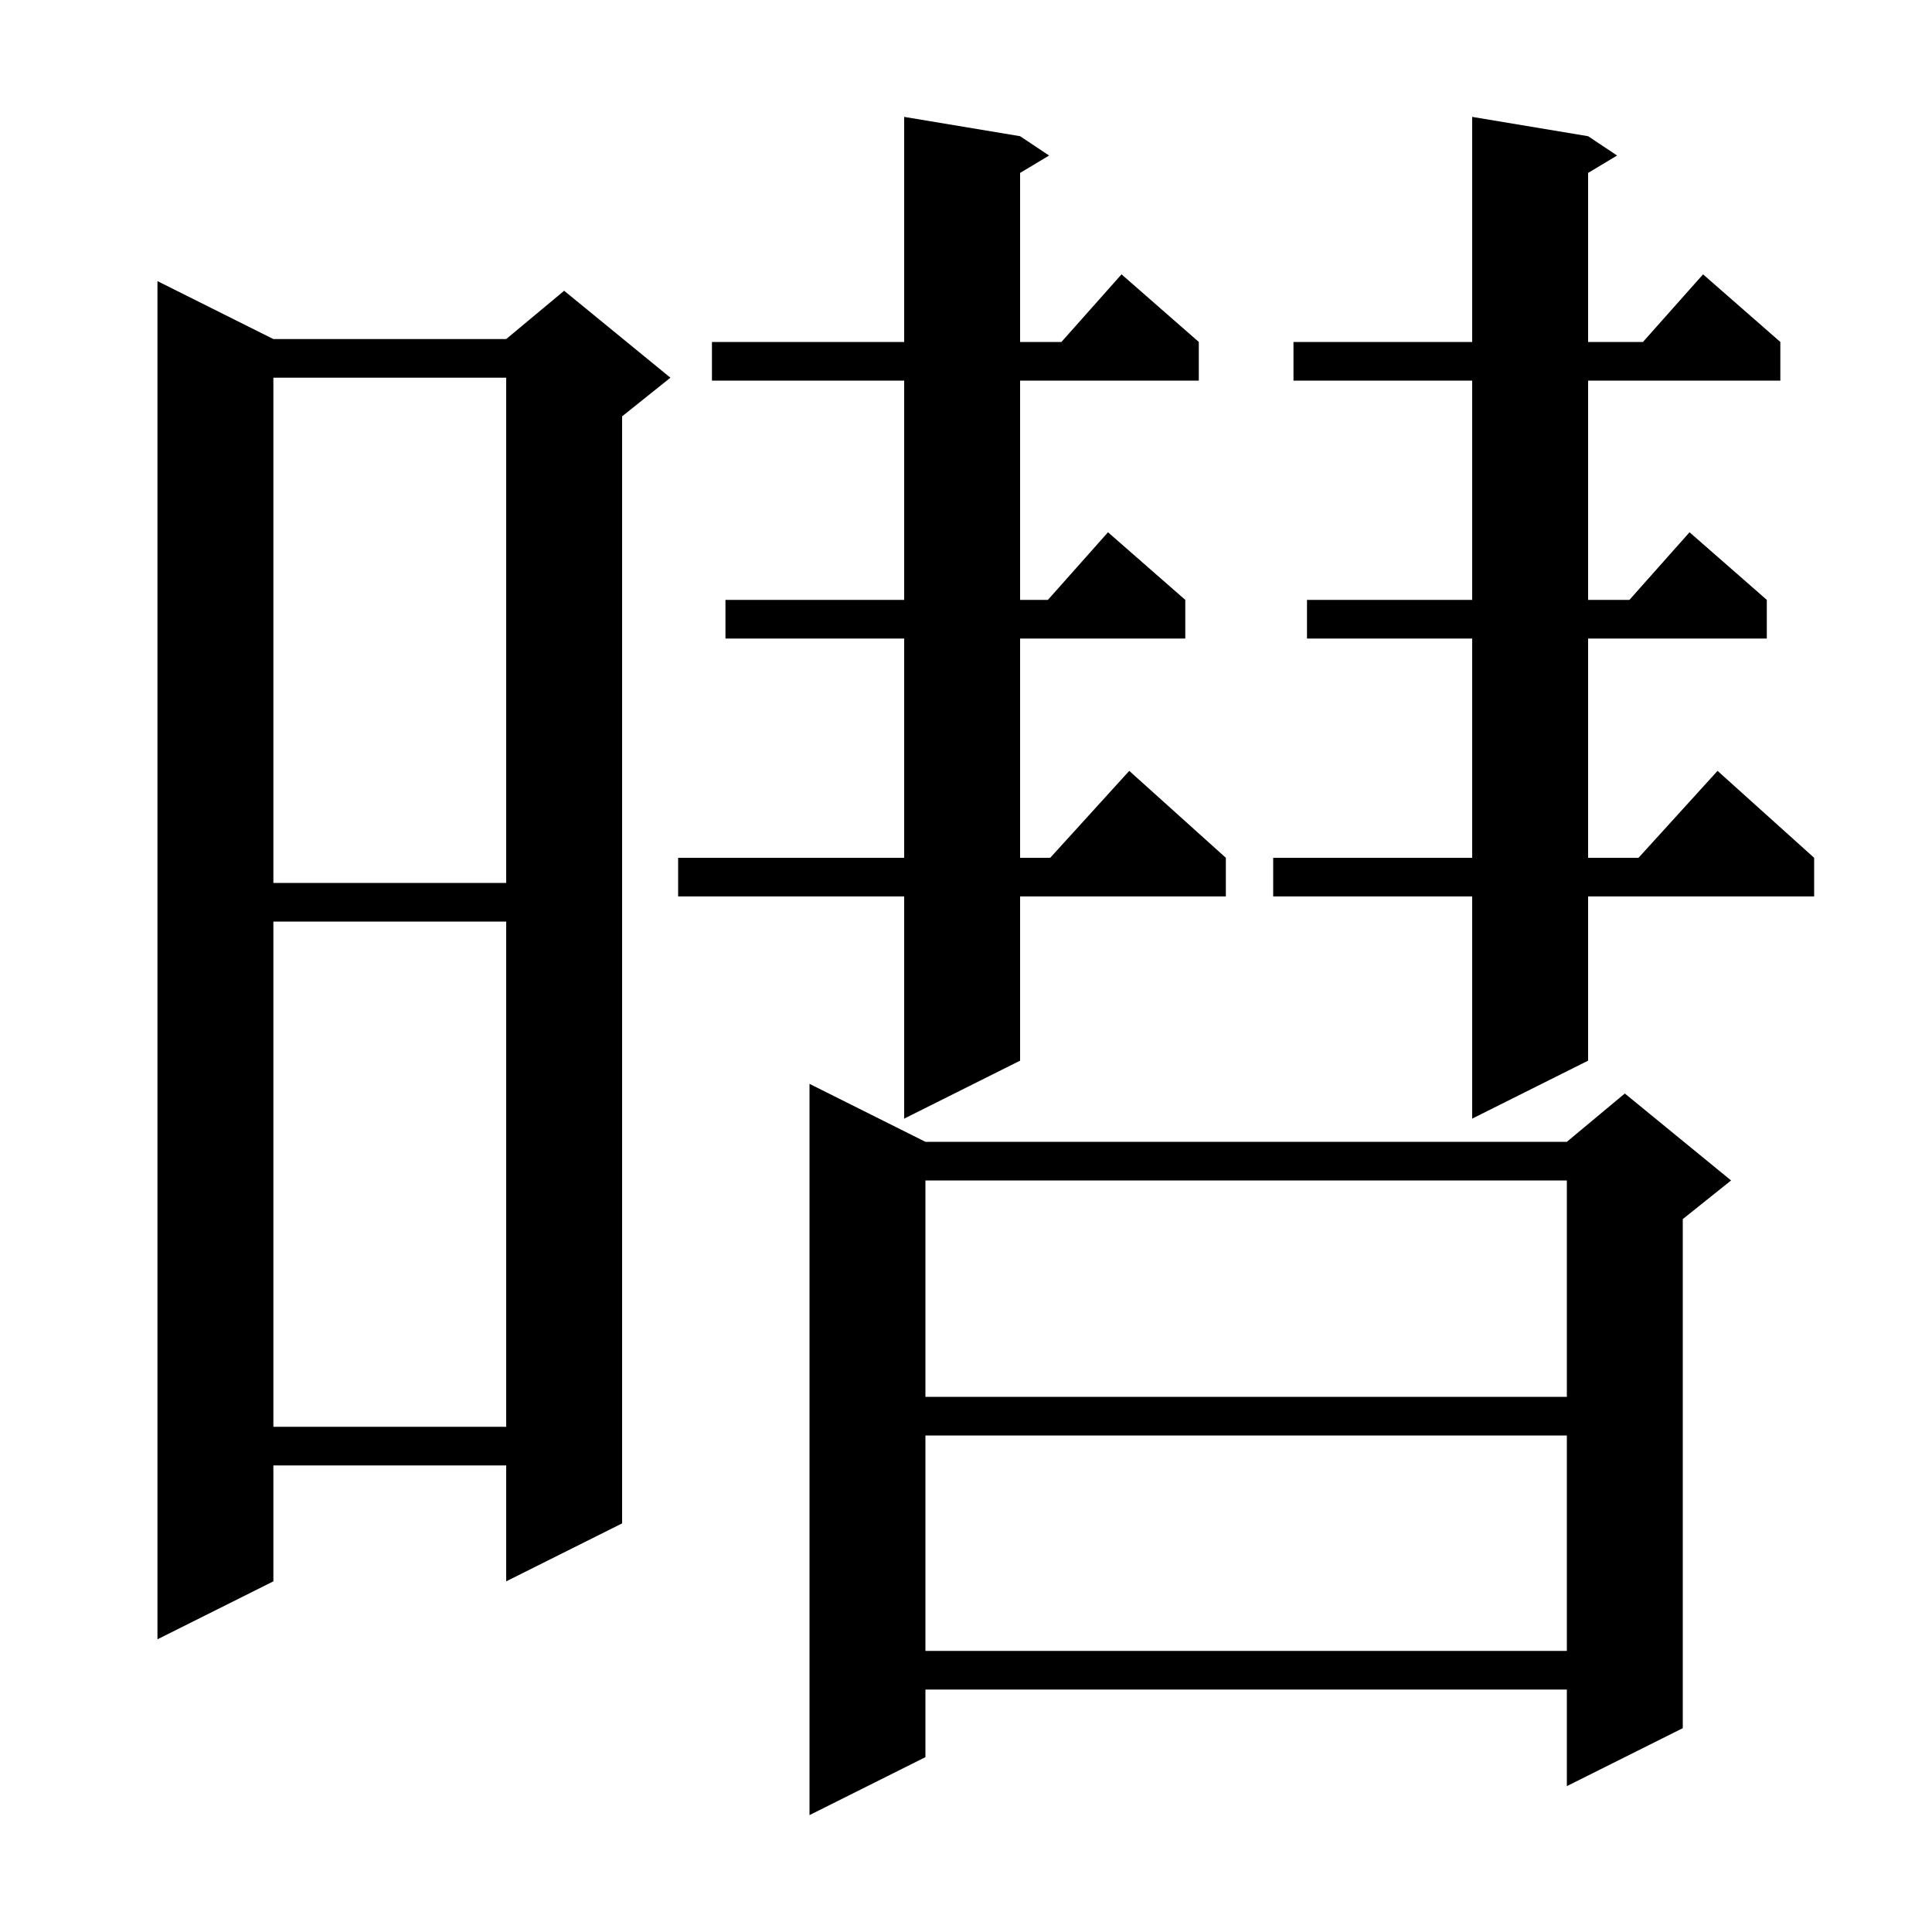
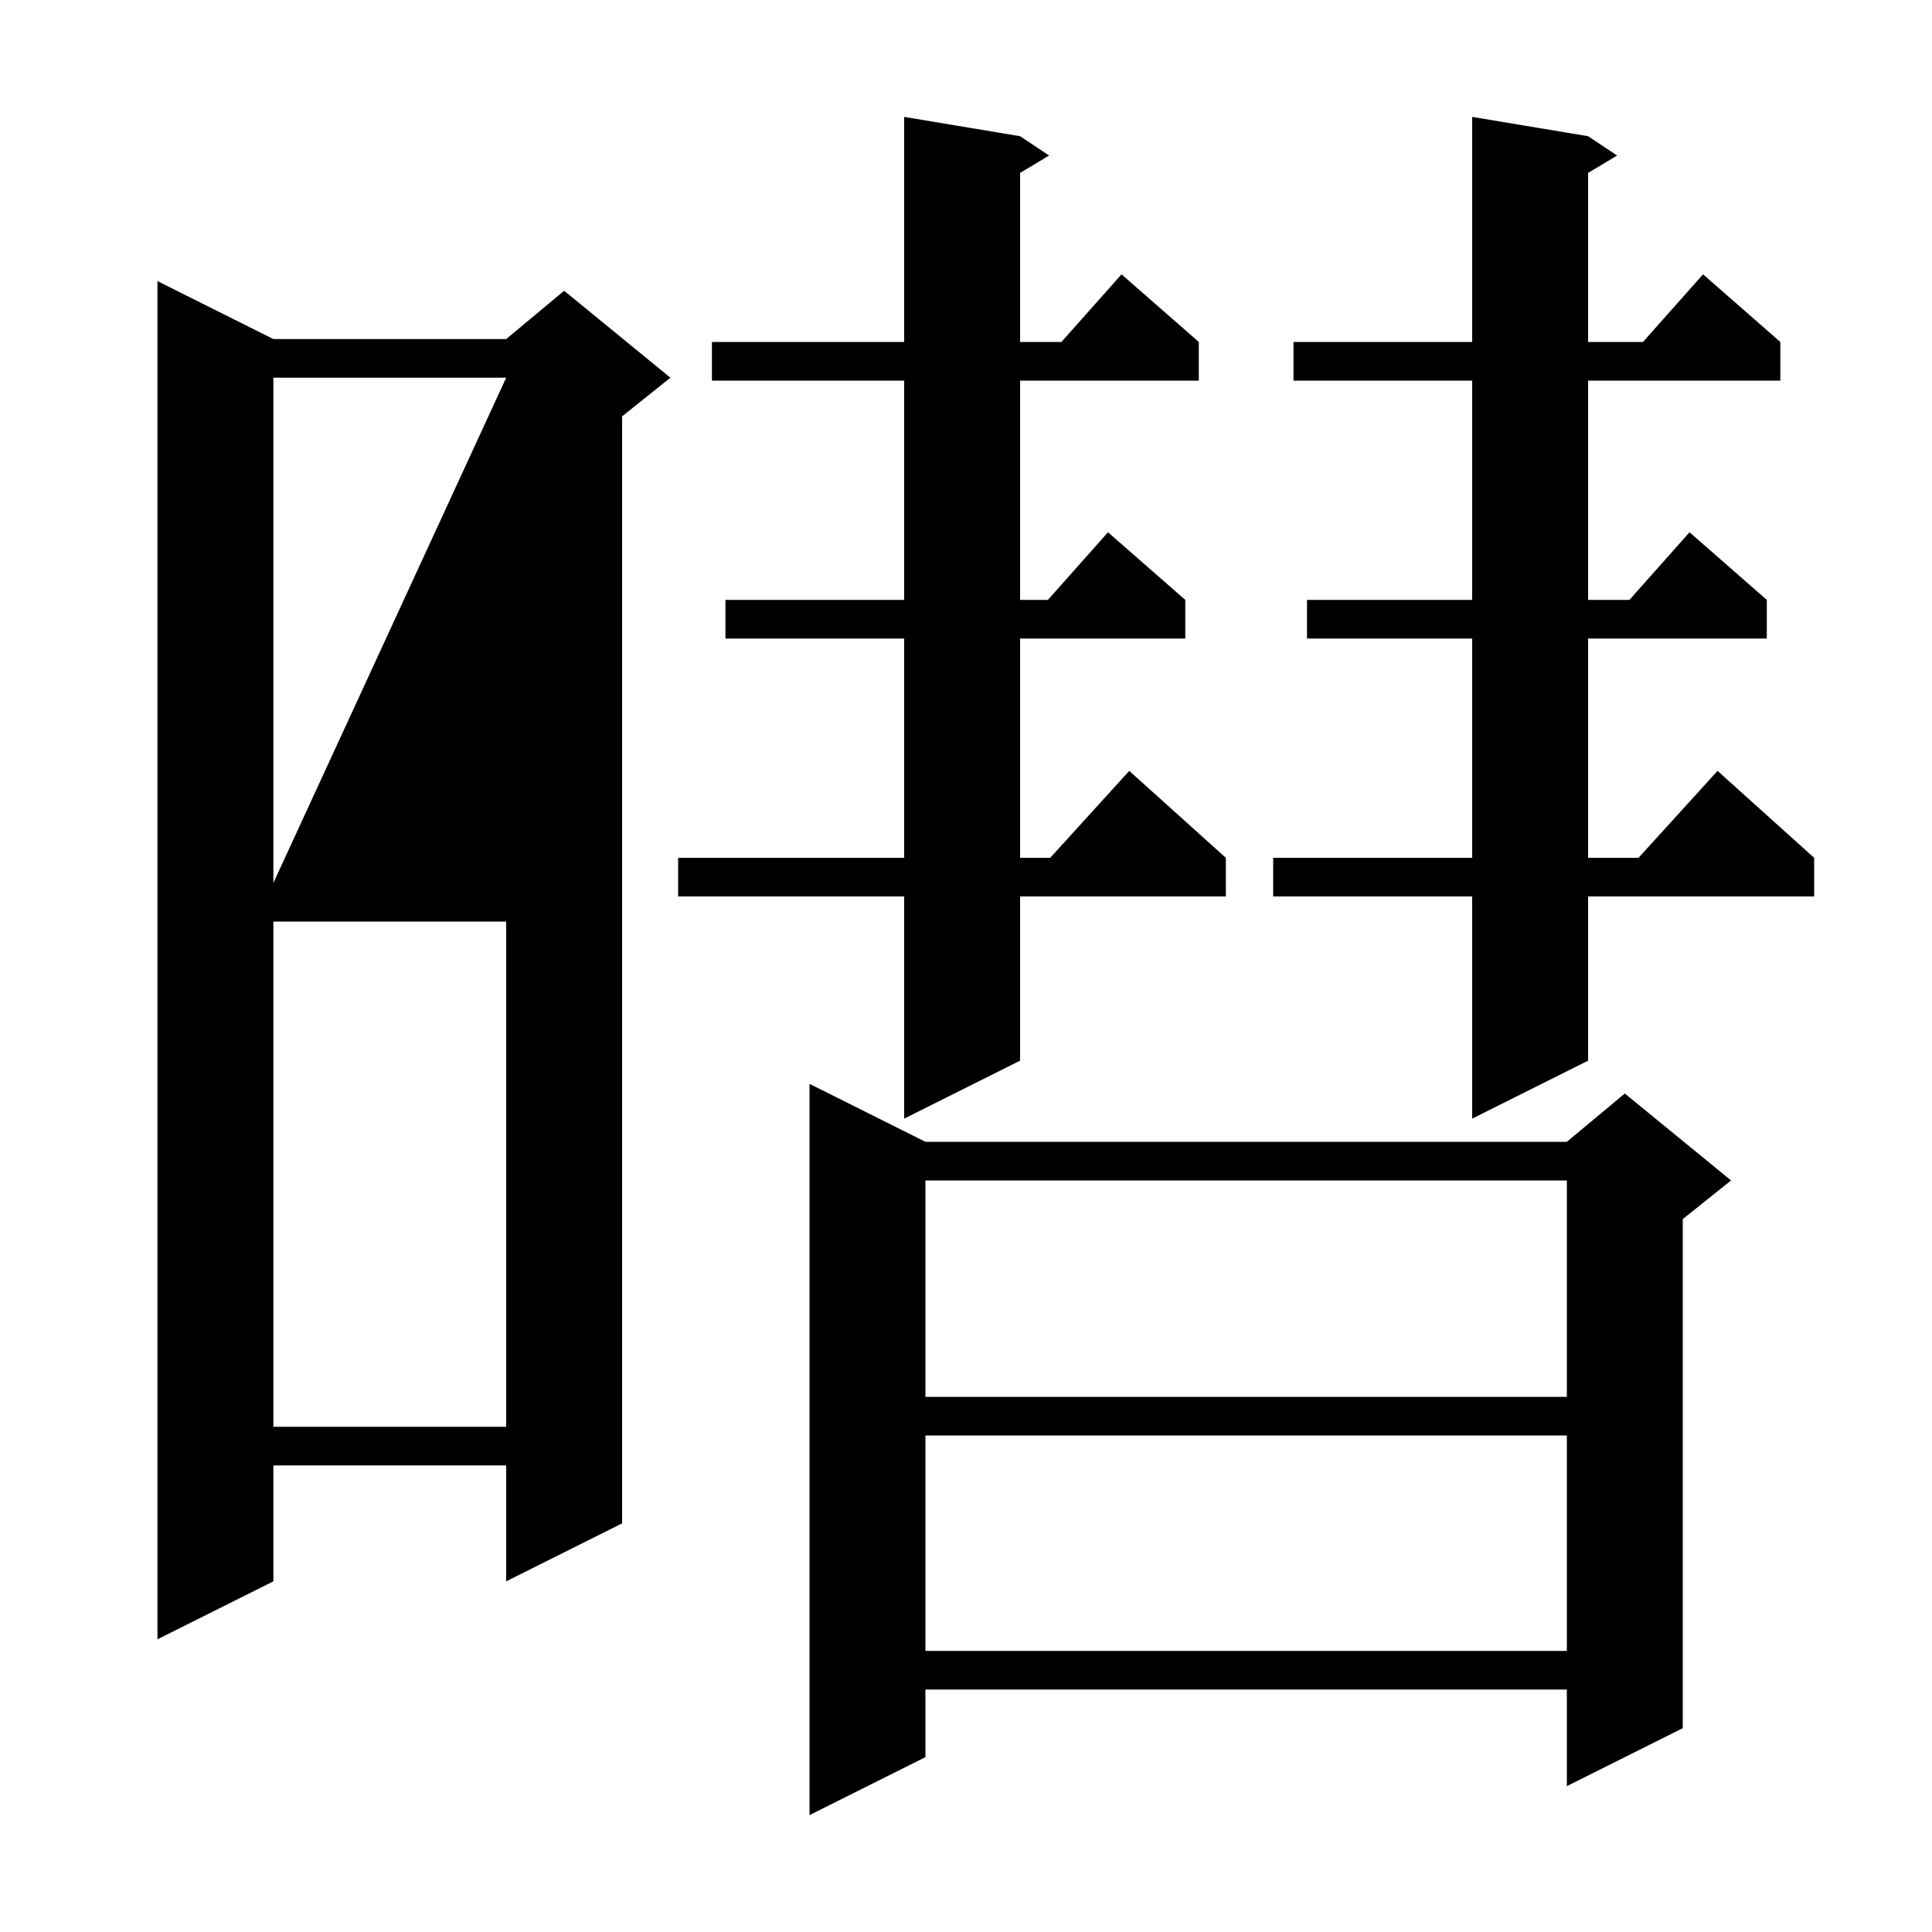
<svg xmlns="http://www.w3.org/2000/svg" version="1.1" baseProfile="full" viewBox="0 0 200 200" width="200" height="200">
  <g fill="currentColor">
-     <path d="M 95.8 118.2 L 162.2 118.2 L 168.2 113.2 L 179.2 122.2 L 174.2 126.2 L 174.2 178.9 L 162.2 184.9 L 162.2 174.9 L 95.8 174.9 L 95.8 181.9 L 83.8 187.9 L 83.8 112.2 Z M 95.8 148.6 L 95.8 170.9 L 162.2 170.9 L 162.2 148.6 Z M 28.3 35.1 L 52.4 35.1 L 58.4 30.1 L 69.4 39.1 L 64.4 43.1 L 64.4 157.7 L 52.4 163.7 L 52.4 151.7 L 28.3 151.7 L 28.3 163.7 L 16.3 169.7 L 16.3 29.1 Z M 28.3 95.4 L 28.3 147.7 L 52.4 147.7 L 52.4 95.4 Z M 95.8 122.2 L 95.8 144.6 L 162.2 144.6 L 162.2 122.2 Z M 105.6 14.1 L 108.6 16.1 L 105.6 17.9 L 105.6 35.4 L 109.878 35.4 L 116.1 28.4 L 124.1 35.4 L 124.1 39.4 L 105.6 39.4 L 105.6 62.1 L 108.478 62.1 L 114.7 55.1 L 122.7 62.1 L 122.7 66.1 L 105.6 66.1 L 105.6 88.8 L 108.718 88.8 L 116.9 79.8 L 126.9 88.8 L 126.9 92.8 L 105.6 92.8 L 105.6 109.8 L 93.6 115.8 L 93.6 92.8 L 70.2 92.8 L 70.2 88.8 L 93.6 88.8 L 93.6 66.1 L 75.1 66.1 L 75.1 62.1 L 93.6 62.1 L 93.6 39.4 L 73.7 39.4 L 73.7 35.4 L 93.6 35.4 L 93.6 12.1 Z M 164.4 14.1 L 167.4 16.1 L 164.4 17.9 L 164.4 35.4 L 170.078 35.4 L 176.3 28.4 L 184.3 35.4 L 184.3 39.4 L 164.4 39.4 L 164.4 62.1 L 168.678 62.1 L 174.9 55.1 L 182.9 62.1 L 182.9 66.1 L 164.4 66.1 L 164.4 88.8 L 169.618 88.8 L 177.8 79.8 L 187.8 88.8 L 187.8 92.8 L 164.4 92.8 L 164.4 109.8 L 152.4 115.8 L 152.4 92.8 L 131.8 92.8 L 131.8 88.8 L 152.4 88.8 L 152.4 66.1 L 135.3 66.1 L 135.3 62.1 L 152.4 62.1 L 152.4 39.4 L 133.9 39.4 L 133.9 35.4 L 152.4 35.4 L 152.4 12.1 Z M 28.3 39.1 L 28.3 91.4 L 52.4 91.4 L 52.4 39.1 Z " />
+     <path d="M 95.8 118.2 L 162.2 118.2 L 168.2 113.2 L 179.2 122.2 L 174.2 126.2 L 174.2 178.9 L 162.2 184.9 L 162.2 174.9 L 95.8 174.9 L 95.8 181.9 L 83.8 187.9 L 83.8 112.2 Z M 95.8 148.6 L 95.8 170.9 L 162.2 170.9 L 162.2 148.6 Z M 28.3 35.1 L 52.4 35.1 L 58.4 30.1 L 69.4 39.1 L 64.4 43.1 L 64.4 157.7 L 52.4 163.7 L 52.4 151.7 L 28.3 151.7 L 28.3 163.7 L 16.3 169.7 L 16.3 29.1 Z M 28.3 95.4 L 28.3 147.7 L 52.4 147.7 L 52.4 95.4 Z M 95.8 122.2 L 95.8 144.6 L 162.2 144.6 L 162.2 122.2 Z M 105.6 14.1 L 108.6 16.1 L 105.6 17.9 L 105.6 35.4 L 109.878 35.4 L 116.1 28.4 L 124.1 35.4 L 124.1 39.4 L 105.6 39.4 L 105.6 62.1 L 108.478 62.1 L 114.7 55.1 L 122.7 62.1 L 122.7 66.1 L 105.6 66.1 L 105.6 88.8 L 108.718 88.8 L 116.9 79.8 L 126.9 88.8 L 126.9 92.8 L 105.6 92.8 L 105.6 109.8 L 93.6 115.8 L 93.6 92.8 L 70.2 92.8 L 70.2 88.8 L 93.6 88.8 L 93.6 66.1 L 75.1 66.1 L 75.1 62.1 L 93.6 62.1 L 93.6 39.4 L 73.7 39.4 L 73.7 35.4 L 93.6 35.4 L 93.6 12.1 Z M 164.4 14.1 L 167.4 16.1 L 164.4 17.9 L 164.4 35.4 L 170.078 35.4 L 176.3 28.4 L 184.3 35.4 L 184.3 39.4 L 164.4 39.4 L 164.4 62.1 L 168.678 62.1 L 174.9 55.1 L 182.9 62.1 L 182.9 66.1 L 164.4 66.1 L 164.4 88.8 L 169.618 88.8 L 177.8 79.8 L 187.8 88.8 L 187.8 92.8 L 164.4 92.8 L 164.4 109.8 L 152.4 115.8 L 152.4 92.8 L 131.8 92.8 L 131.8 88.8 L 152.4 88.8 L 152.4 66.1 L 135.3 66.1 L 135.3 62.1 L 152.4 62.1 L 152.4 39.4 L 133.9 39.4 L 133.9 35.4 L 152.4 35.4 L 152.4 12.1 Z M 28.3 39.1 L 28.3 91.4 L 52.4 39.1 Z " />
  </g>
</svg>